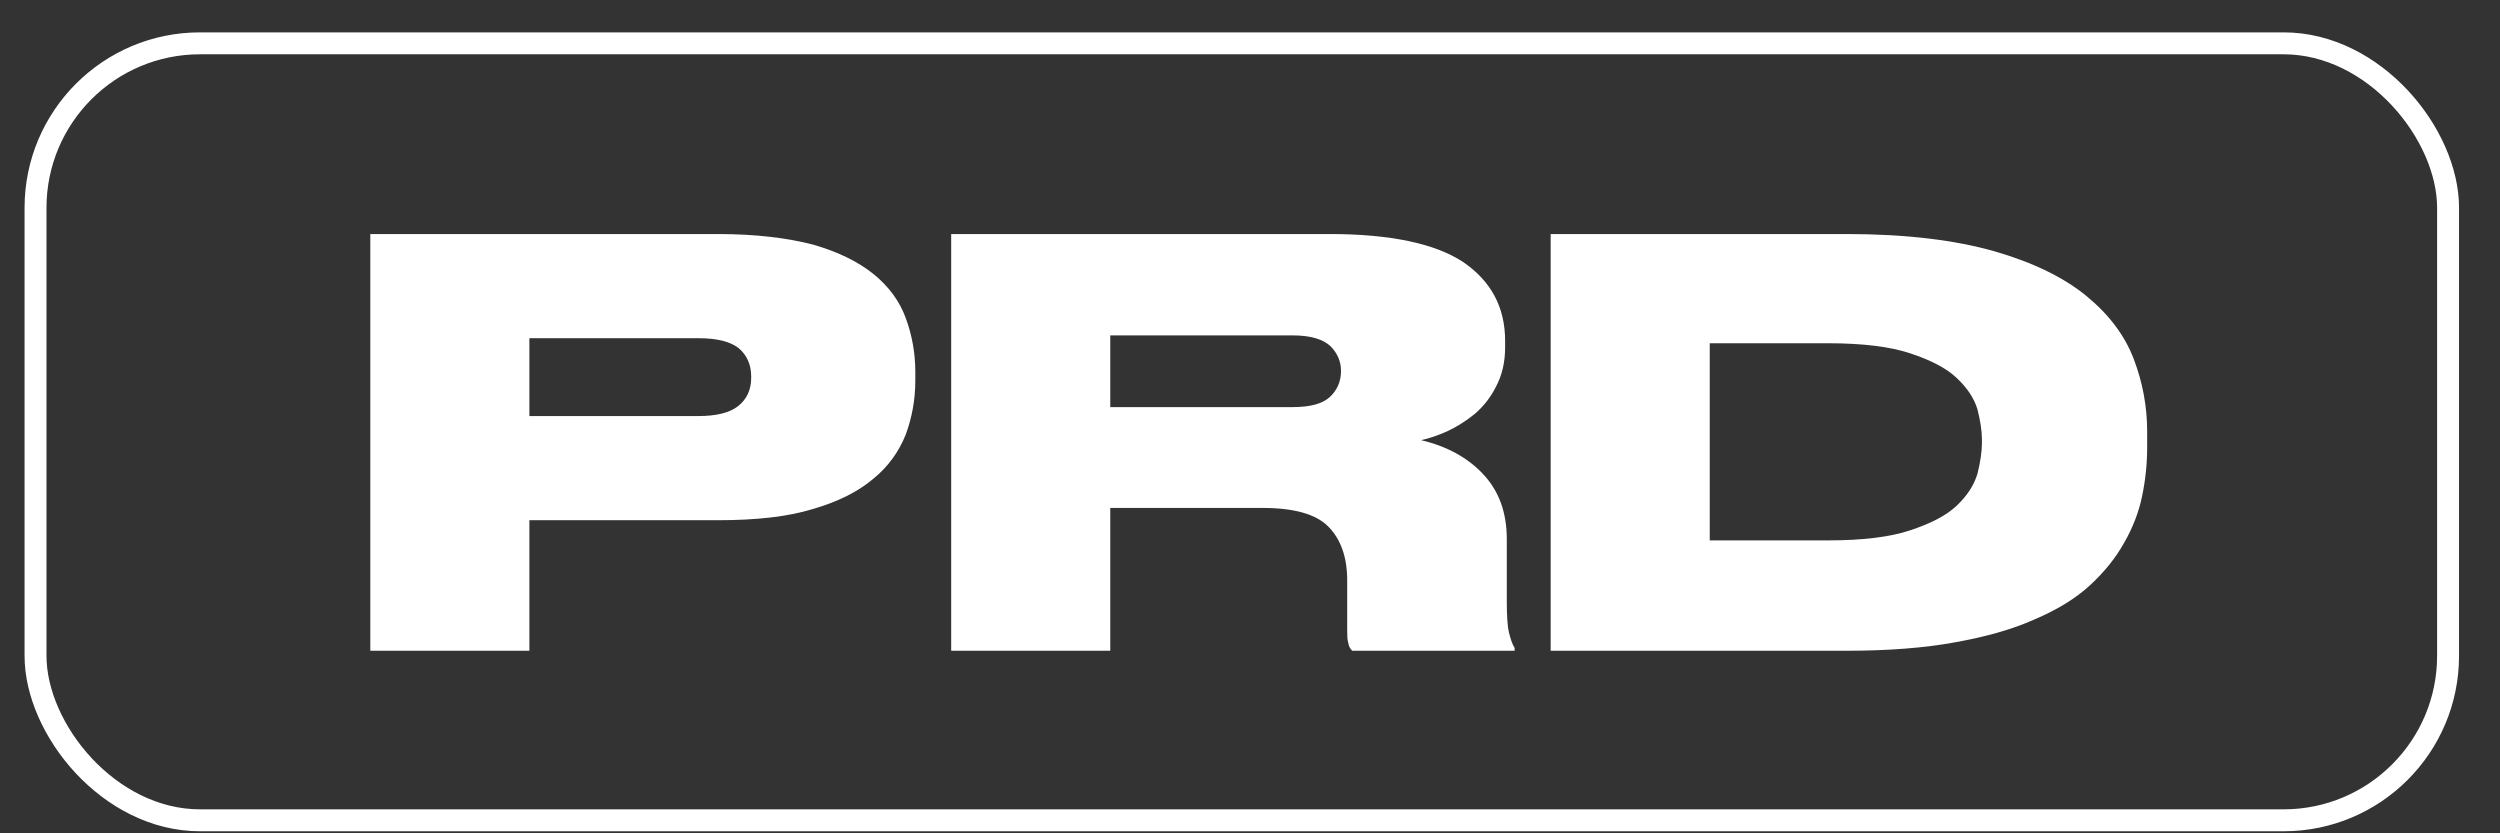
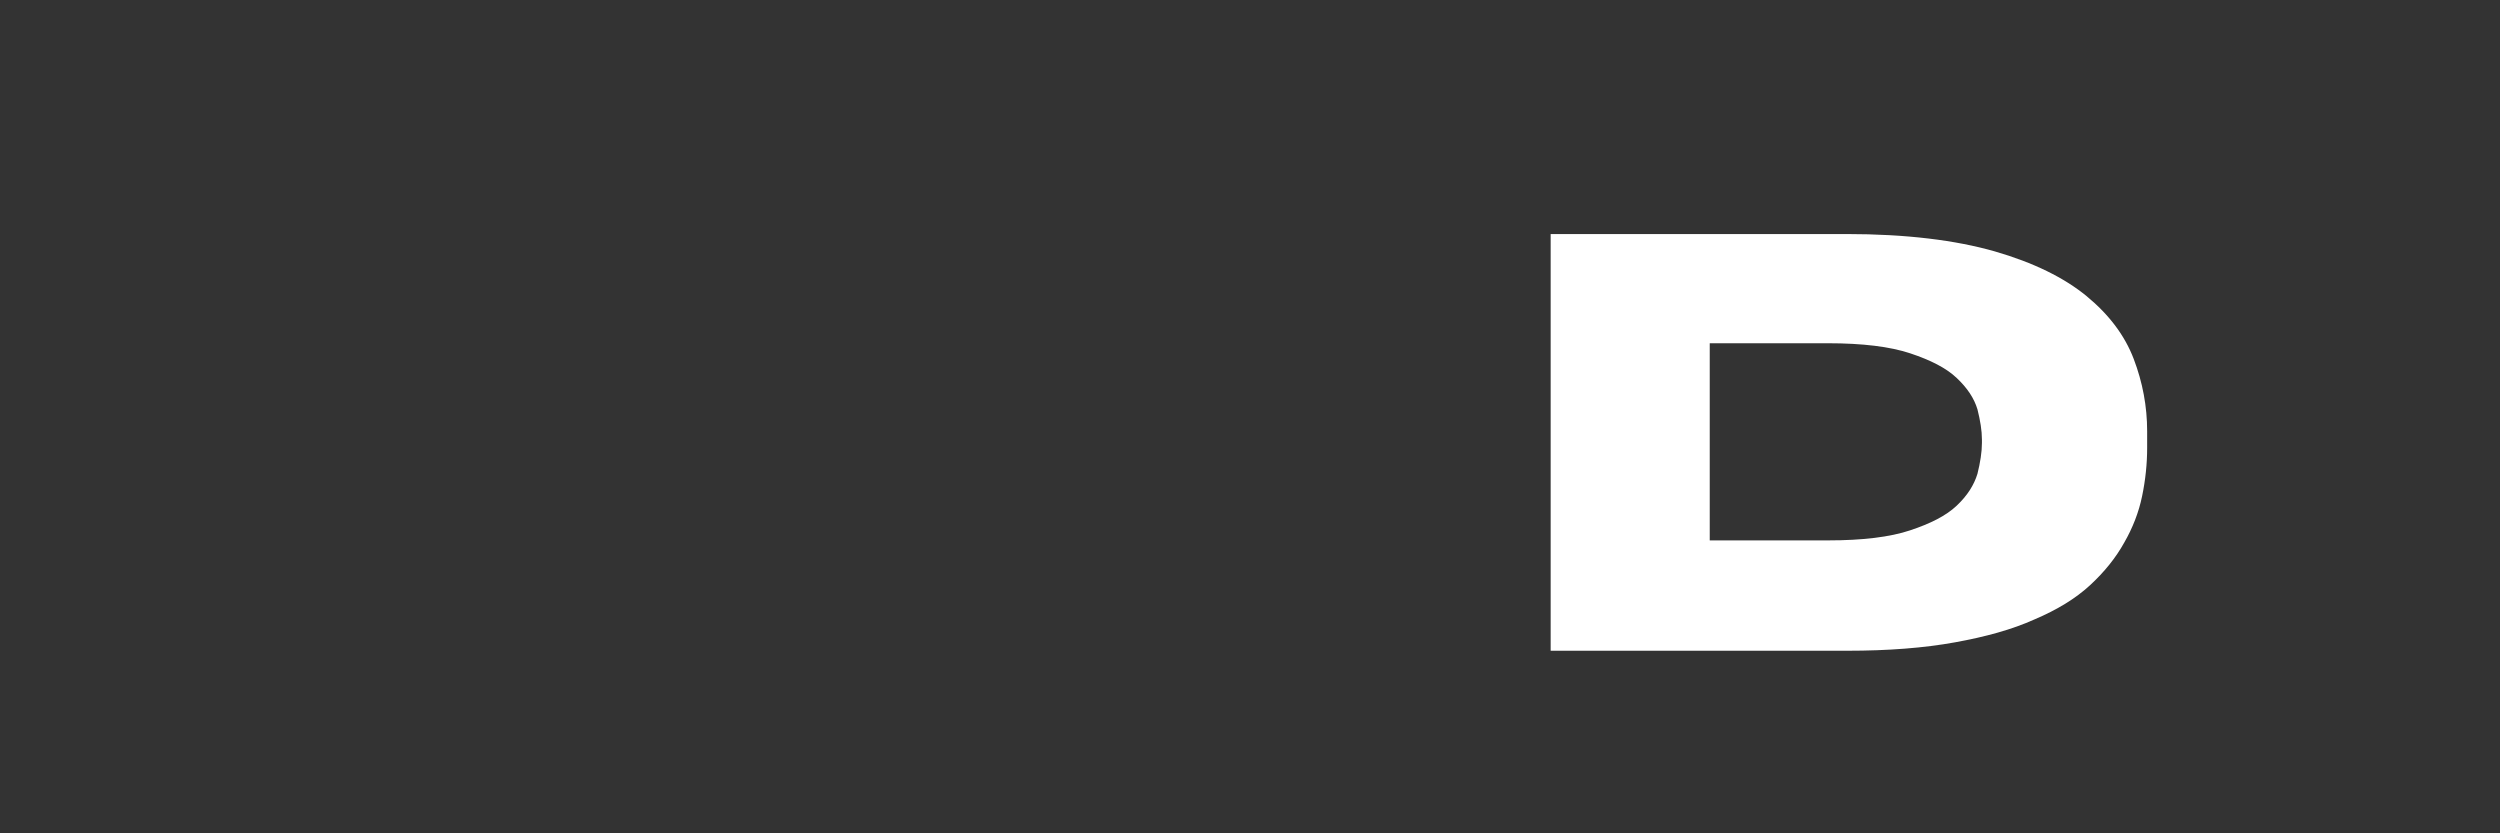
<svg xmlns="http://www.w3.org/2000/svg" width="57" height="19" viewBox="0 0 57 19" fill="none">
  <rect x="0" y="0" width="57" height="19" fill="#333333" stroke="none" />
-   <path d="M12.07 11.861V14.837H8.443V5.336H16.361C17.229 5.336 17.957 5.425 18.544 5.579C19.119 5.745 19.579 5.974 19.924 6.255C20.268 6.536 20.511 6.868 20.651 7.251C20.792 7.635 20.869 8.043 20.869 8.477V8.682C20.869 9.116 20.792 9.524 20.651 9.908C20.498 10.291 20.256 10.636 19.911 10.916C19.566 11.21 19.106 11.44 18.532 11.606C17.944 11.785 17.229 11.861 16.361 11.861H12.07ZM12.07 9.486H15.927C16.335 9.486 16.642 9.41 16.833 9.256C17.025 9.103 17.127 8.886 17.127 8.618V8.58C17.127 8.311 17.025 8.094 16.846 7.941C16.654 7.788 16.348 7.711 15.927 7.711H12.07V9.486Z" fill="white" />
-   <path d="M25.314 9.282H29.477C29.873 9.282 30.154 9.205 30.32 9.052C30.486 8.899 30.575 8.694 30.575 8.465V8.452C30.575 8.235 30.486 8.043 30.332 7.89C30.166 7.737 29.886 7.647 29.477 7.647H25.314V9.282ZM25.314 14.837H21.687V5.336H30.32C31.699 5.336 32.721 5.553 33.359 5.974C33.998 6.409 34.317 7.009 34.317 7.775V7.915C34.317 8.273 34.24 8.567 34.112 8.809C33.985 9.065 33.819 9.269 33.627 9.435C33.423 9.601 33.219 9.729 33.002 9.831C32.772 9.933 32.58 9.997 32.401 10.035C32.989 10.176 33.461 10.431 33.819 10.814C34.176 11.197 34.355 11.683 34.355 12.296V13.7C34.355 14.032 34.368 14.275 34.406 14.428C34.444 14.581 34.483 14.696 34.534 14.773V14.837H30.831C30.779 14.786 30.754 14.735 30.741 14.658C30.716 14.581 30.716 14.479 30.716 14.339V13.228C30.716 12.691 30.562 12.283 30.282 12.002C30 11.721 29.503 11.581 28.787 11.581H25.314V14.837Z" fill="white" />
  <path d="M35.355 5.336H42.098C43.464 5.336 44.588 5.476 45.482 5.732C46.363 5.987 47.065 6.332 47.576 6.753C48.087 7.175 48.444 7.647 48.649 8.184C48.853 8.72 48.955 9.269 48.955 9.831V10.214C48.955 10.572 48.917 10.942 48.84 11.312C48.764 11.683 48.623 12.04 48.432 12.372C48.24 12.717 47.985 13.036 47.653 13.343C47.321 13.649 46.899 13.905 46.388 14.122C45.878 14.352 45.277 14.518 44.575 14.645C43.873 14.773 43.055 14.837 42.111 14.837H35.355V5.336ZM38.982 12.321H41.676C42.468 12.321 43.094 12.245 43.553 12.091C44.013 11.938 44.371 11.759 44.613 11.529C44.856 11.3 45.009 11.057 45.086 10.802C45.15 10.546 45.188 10.303 45.188 10.099V10.023C45.188 9.818 45.15 9.588 45.086 9.333C45.009 9.078 44.856 8.848 44.613 8.618C44.371 8.388 44.013 8.209 43.553 8.056C43.094 7.903 42.468 7.826 41.676 7.826H38.982V12.321Z" fill="white" />
-   <rect x="0.81" y="0.988" width="55.006" height="17.715" rx="3.75" stroke="white" stroke-width="0.5" />
</svg>